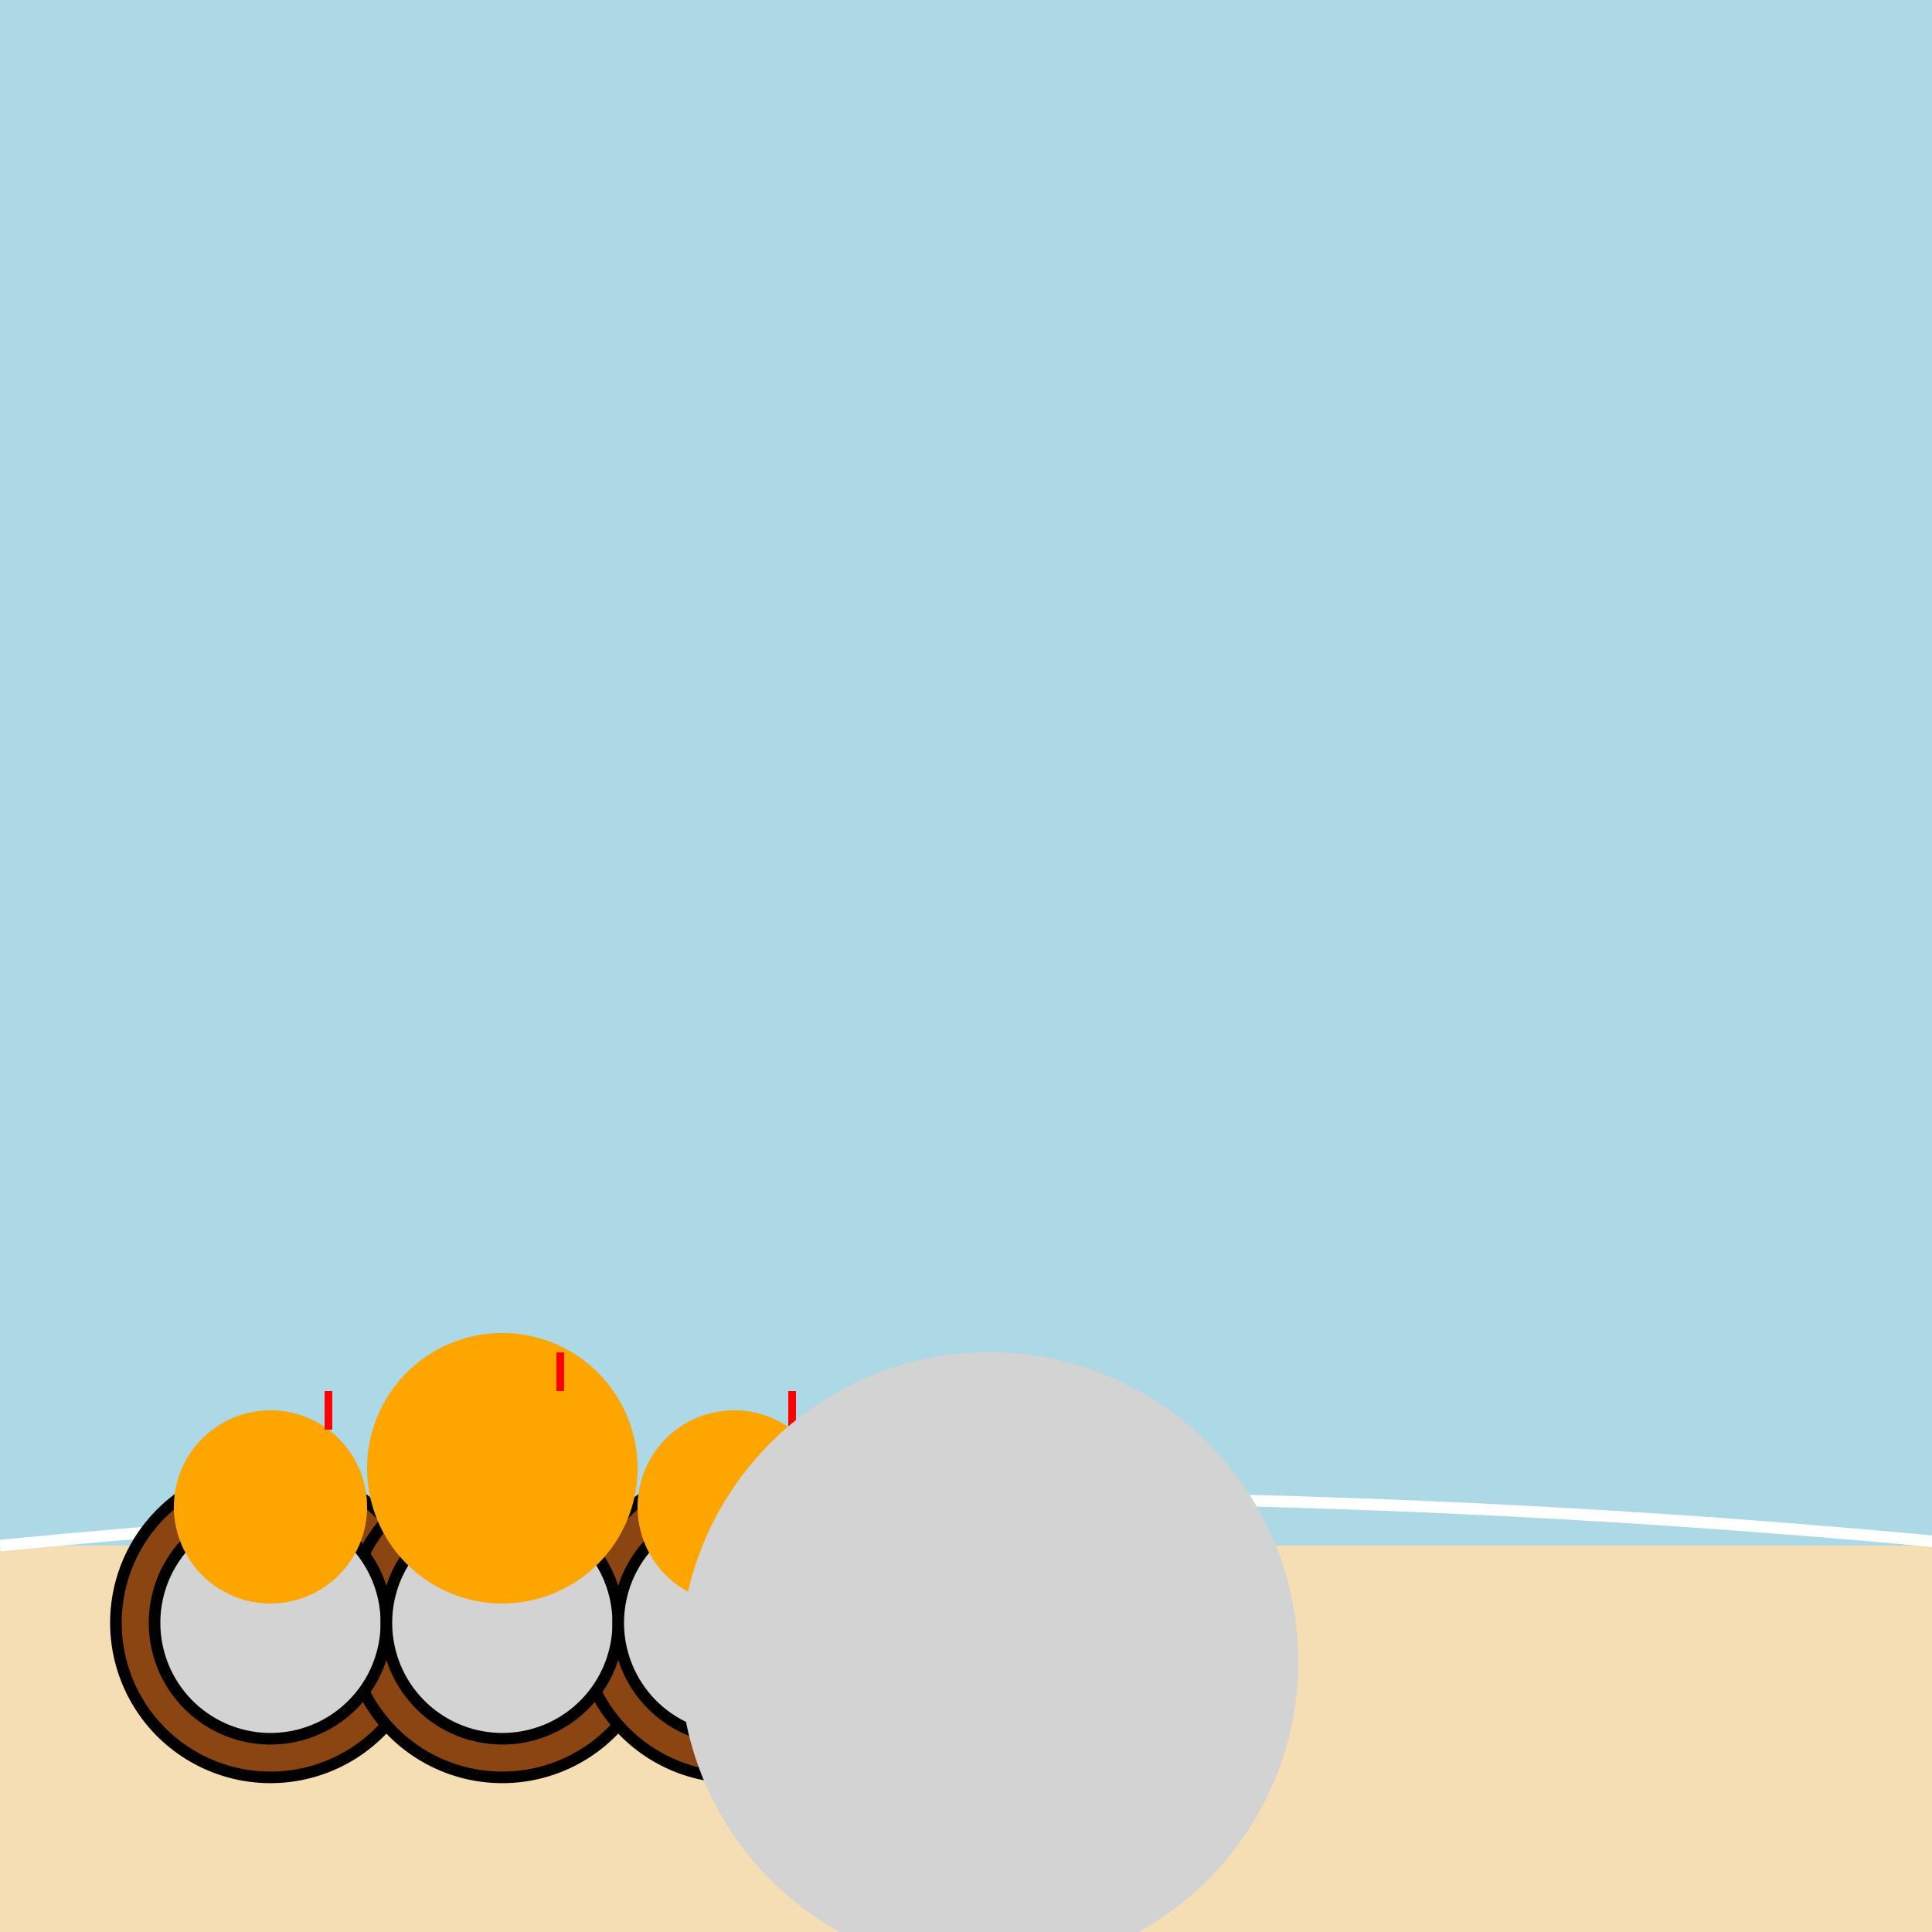
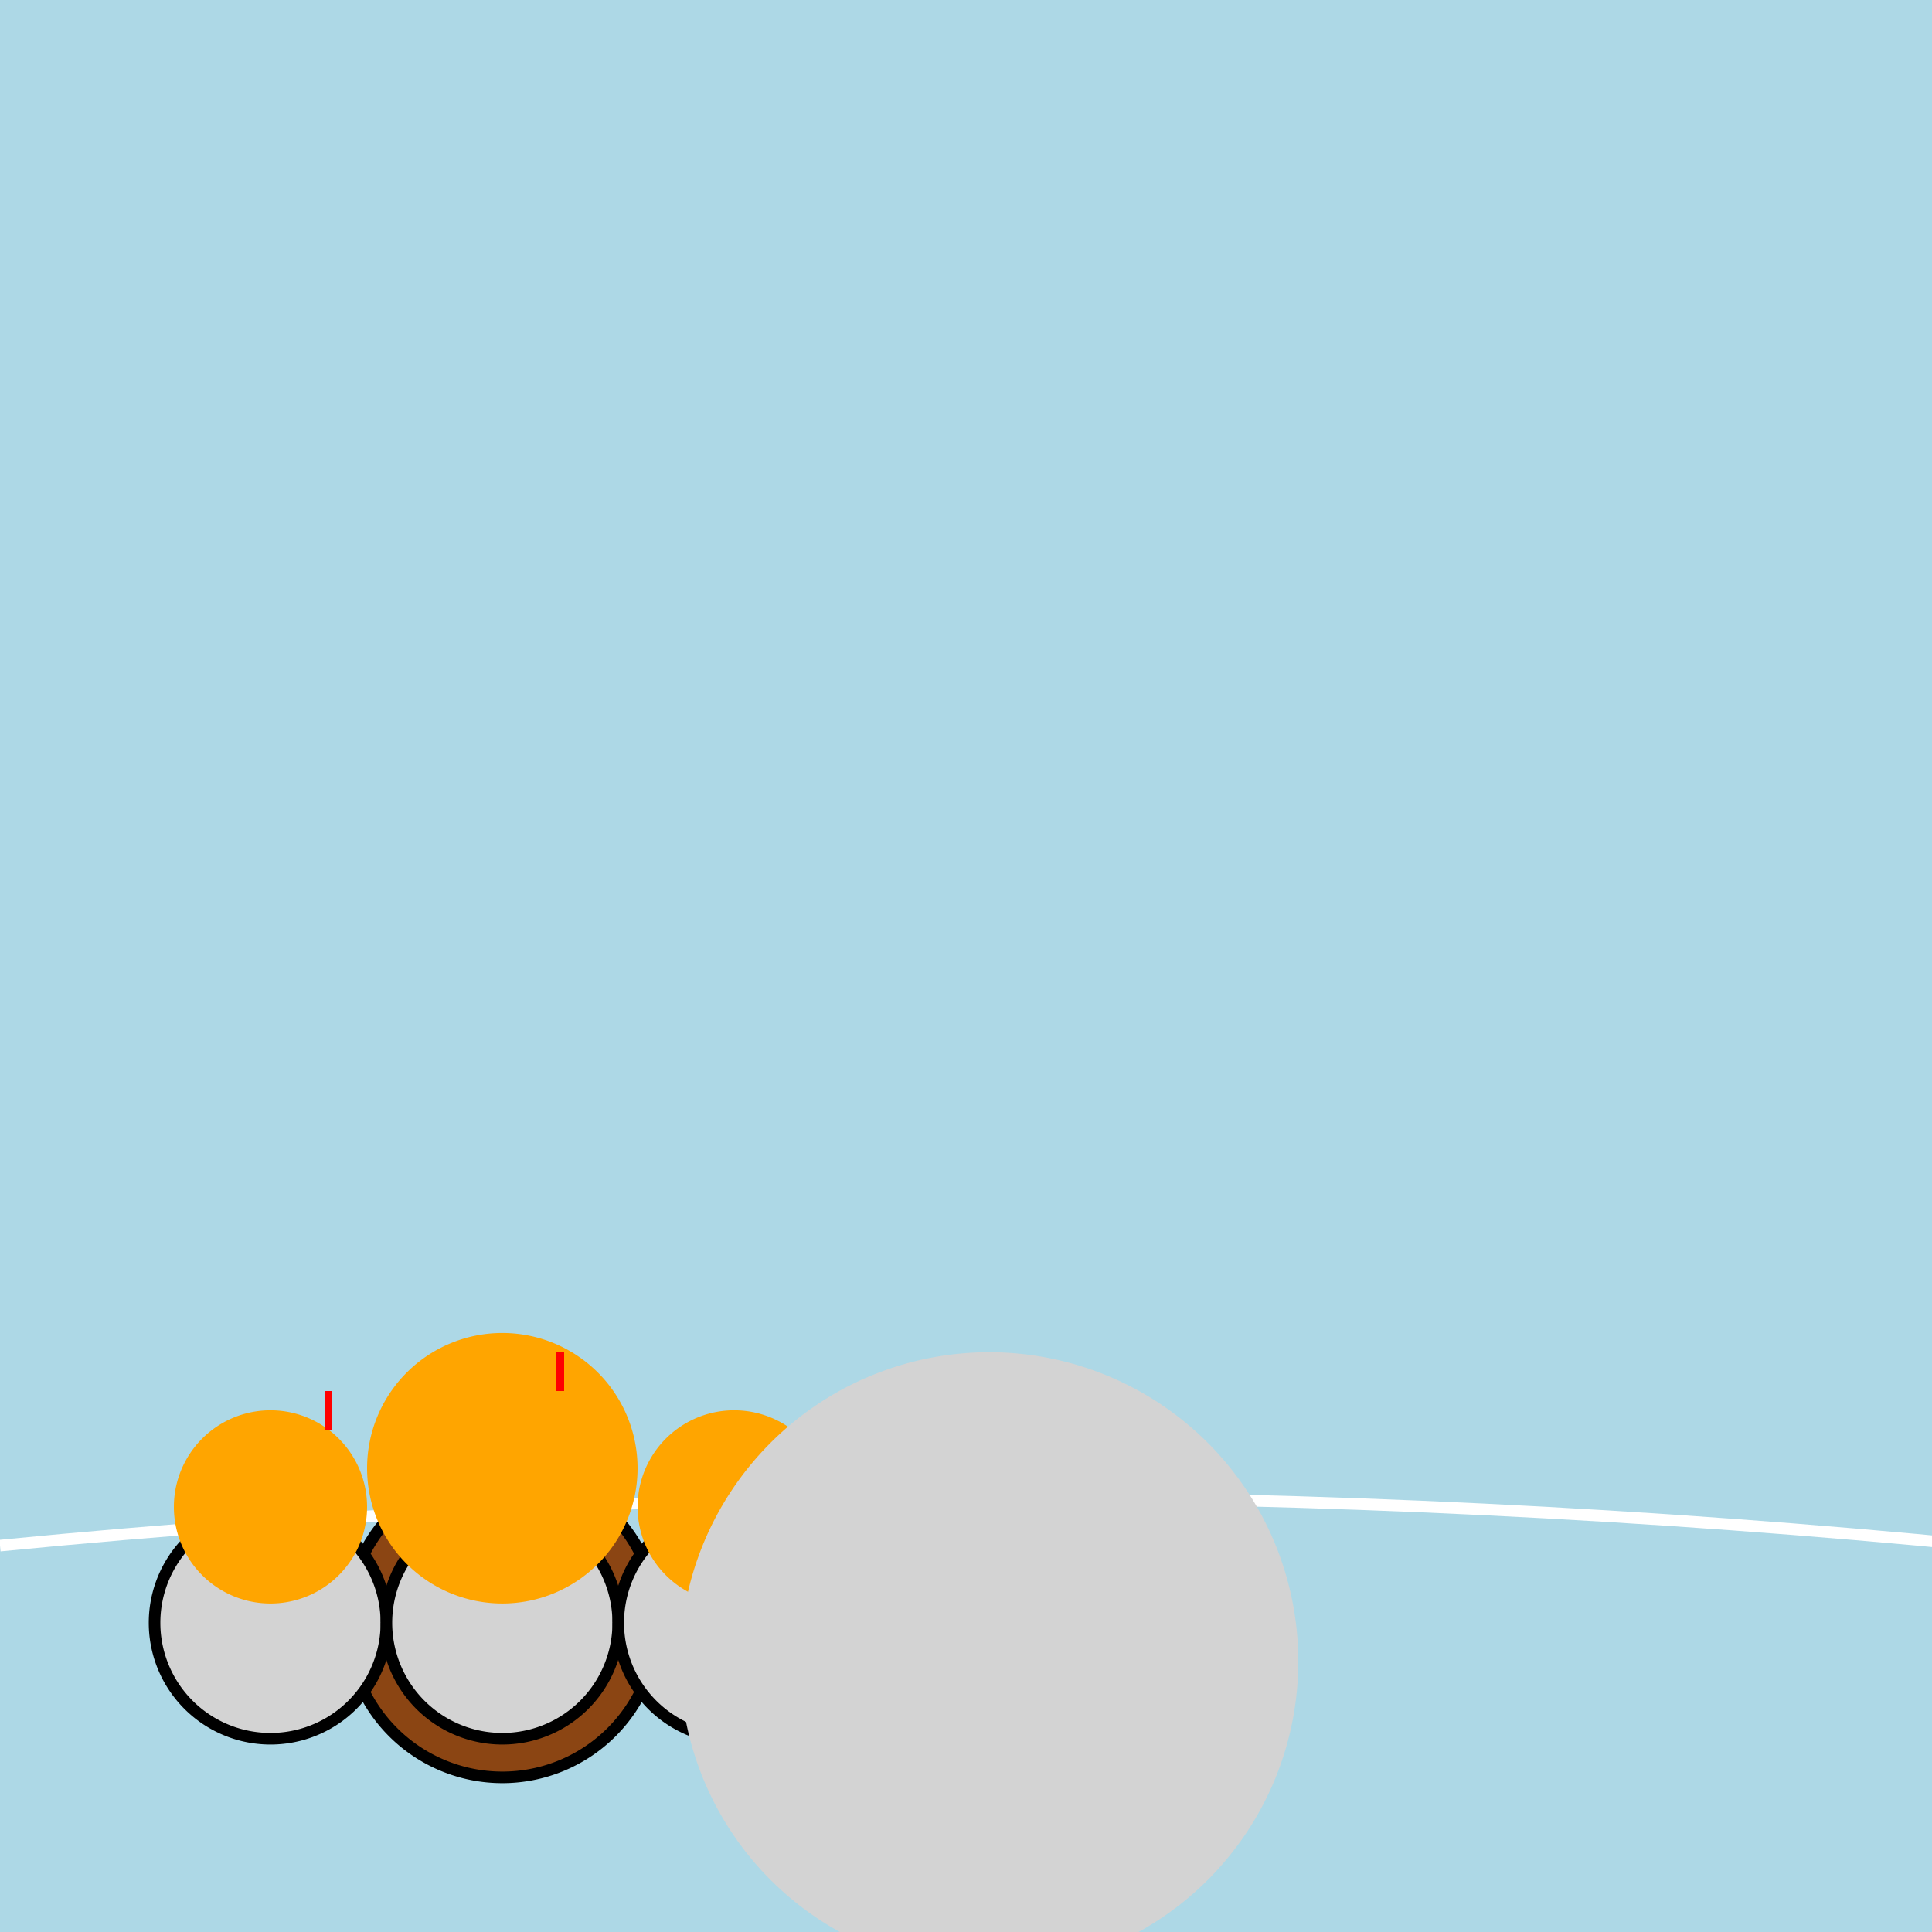
<svg xmlns="http://www.w3.org/2000/svg" width="500" height="500">
  <defs />
  <g>
    <rect fill="#ADD8E6" stroke="none" x="0" y="0" width="512" height="512" />
-     <rect fill="#F5DEB3" stroke="none" x="0" y="400" width="512" height="112" />
    <path fill="none" stroke="#FFFFFF" paint-order="fill stroke markers" d=" M 0 400 Q 256 375 512 400" stroke-miterlimit="10" stroke-width="3" stroke-dasharray="" />
-     <path fill="#8B4513" stroke="#000000" paint-order="fill stroke markers" d=" M 110 420 A 40 40 0 1 1 110 419.96" stroke-miterlimit="10" stroke-width="3" stroke-dasharray="" />
    <path fill="#8B4513" stroke="#000000" paint-order="fill stroke markers" d=" M 170 420 A 40 40 0 1 1 170 419.96" stroke-miterlimit="10" stroke-width="3" stroke-dasharray="" />
-     <path fill="#8B4513" stroke="#000000" paint-order="fill stroke markers" d=" M 230 420 A 40 40 0 1 1 230 419.96" stroke-miterlimit="10" stroke-width="3" stroke-dasharray="" />
    <path fill="#D3D3D3" stroke="#000000" paint-order="fill stroke markers" d=" M 100 420 A 30 30 0 1 1 100 419.97" stroke-miterlimit="10" stroke-width="3" stroke-dasharray="" />
    <path fill="#D3D3D3" stroke="#000000" paint-order="fill stroke markers" d=" M 160 420 A 30 30 0 1 1 160 419.97" stroke-miterlimit="10" stroke-width="3" stroke-dasharray="" />
    <path fill="#D3D3D3" stroke="#000000" paint-order="fill stroke markers" d=" M 220 420 A 30 30 0 1 1 220 419.97" stroke-miterlimit="10" stroke-width="3" stroke-dasharray="" />
-     <rect fill="#000000" stroke="none" x="55" y="380" width="30" height="20" />
    <rect fill="#000000" stroke="none" x="115" y="380" width="30" height="20" />
    <rect fill="#000000" stroke="none" x="175" y="380" width="30" height="20" />
    <path fill="#FFA500" stroke="none" paint-order="stroke fill markers" d=" M 95 390 A 25 25 0 1 1 95 389.975" />
    <path fill="#FFA500" stroke="none" paint-order="stroke fill markers" d=" M 165 380 A 35 35 0 1 1 165 379.965" />
    <path fill="#FFA500" stroke="none" paint-order="stroke fill markers" d=" M 215 390 A 25 25 0 1 1 215 389.975" />
    <path fill="none" stroke="#FF0000" paint-order="fill stroke markers" d=" M 85 370 L 85 360" stroke-miterlimit="10" stroke-width="2" stroke-dasharray="" />
    <path fill="none" stroke="#FF0000" paint-order="fill stroke markers" d=" M 145 360 L 145 350" stroke-miterlimit="10" stroke-width="2" stroke-dasharray="" />
-     <path fill="none" stroke="#FF0000" paint-order="fill stroke markers" d=" M 205 370 L 205 360" stroke-miterlimit="10" stroke-width="2" stroke-dasharray="" />
    <path fill="#FFA500" stroke="none" paint-order="stroke fill markers" d=" M 316 430 A 60 60 0 1 1 316 429.94" />
    <path fill="#D3D3D3" stroke="none" paint-order="stroke fill markers" d=" M 336 430 A 80 80 0 1 1 336 429.92" />
  </g>
</svg>